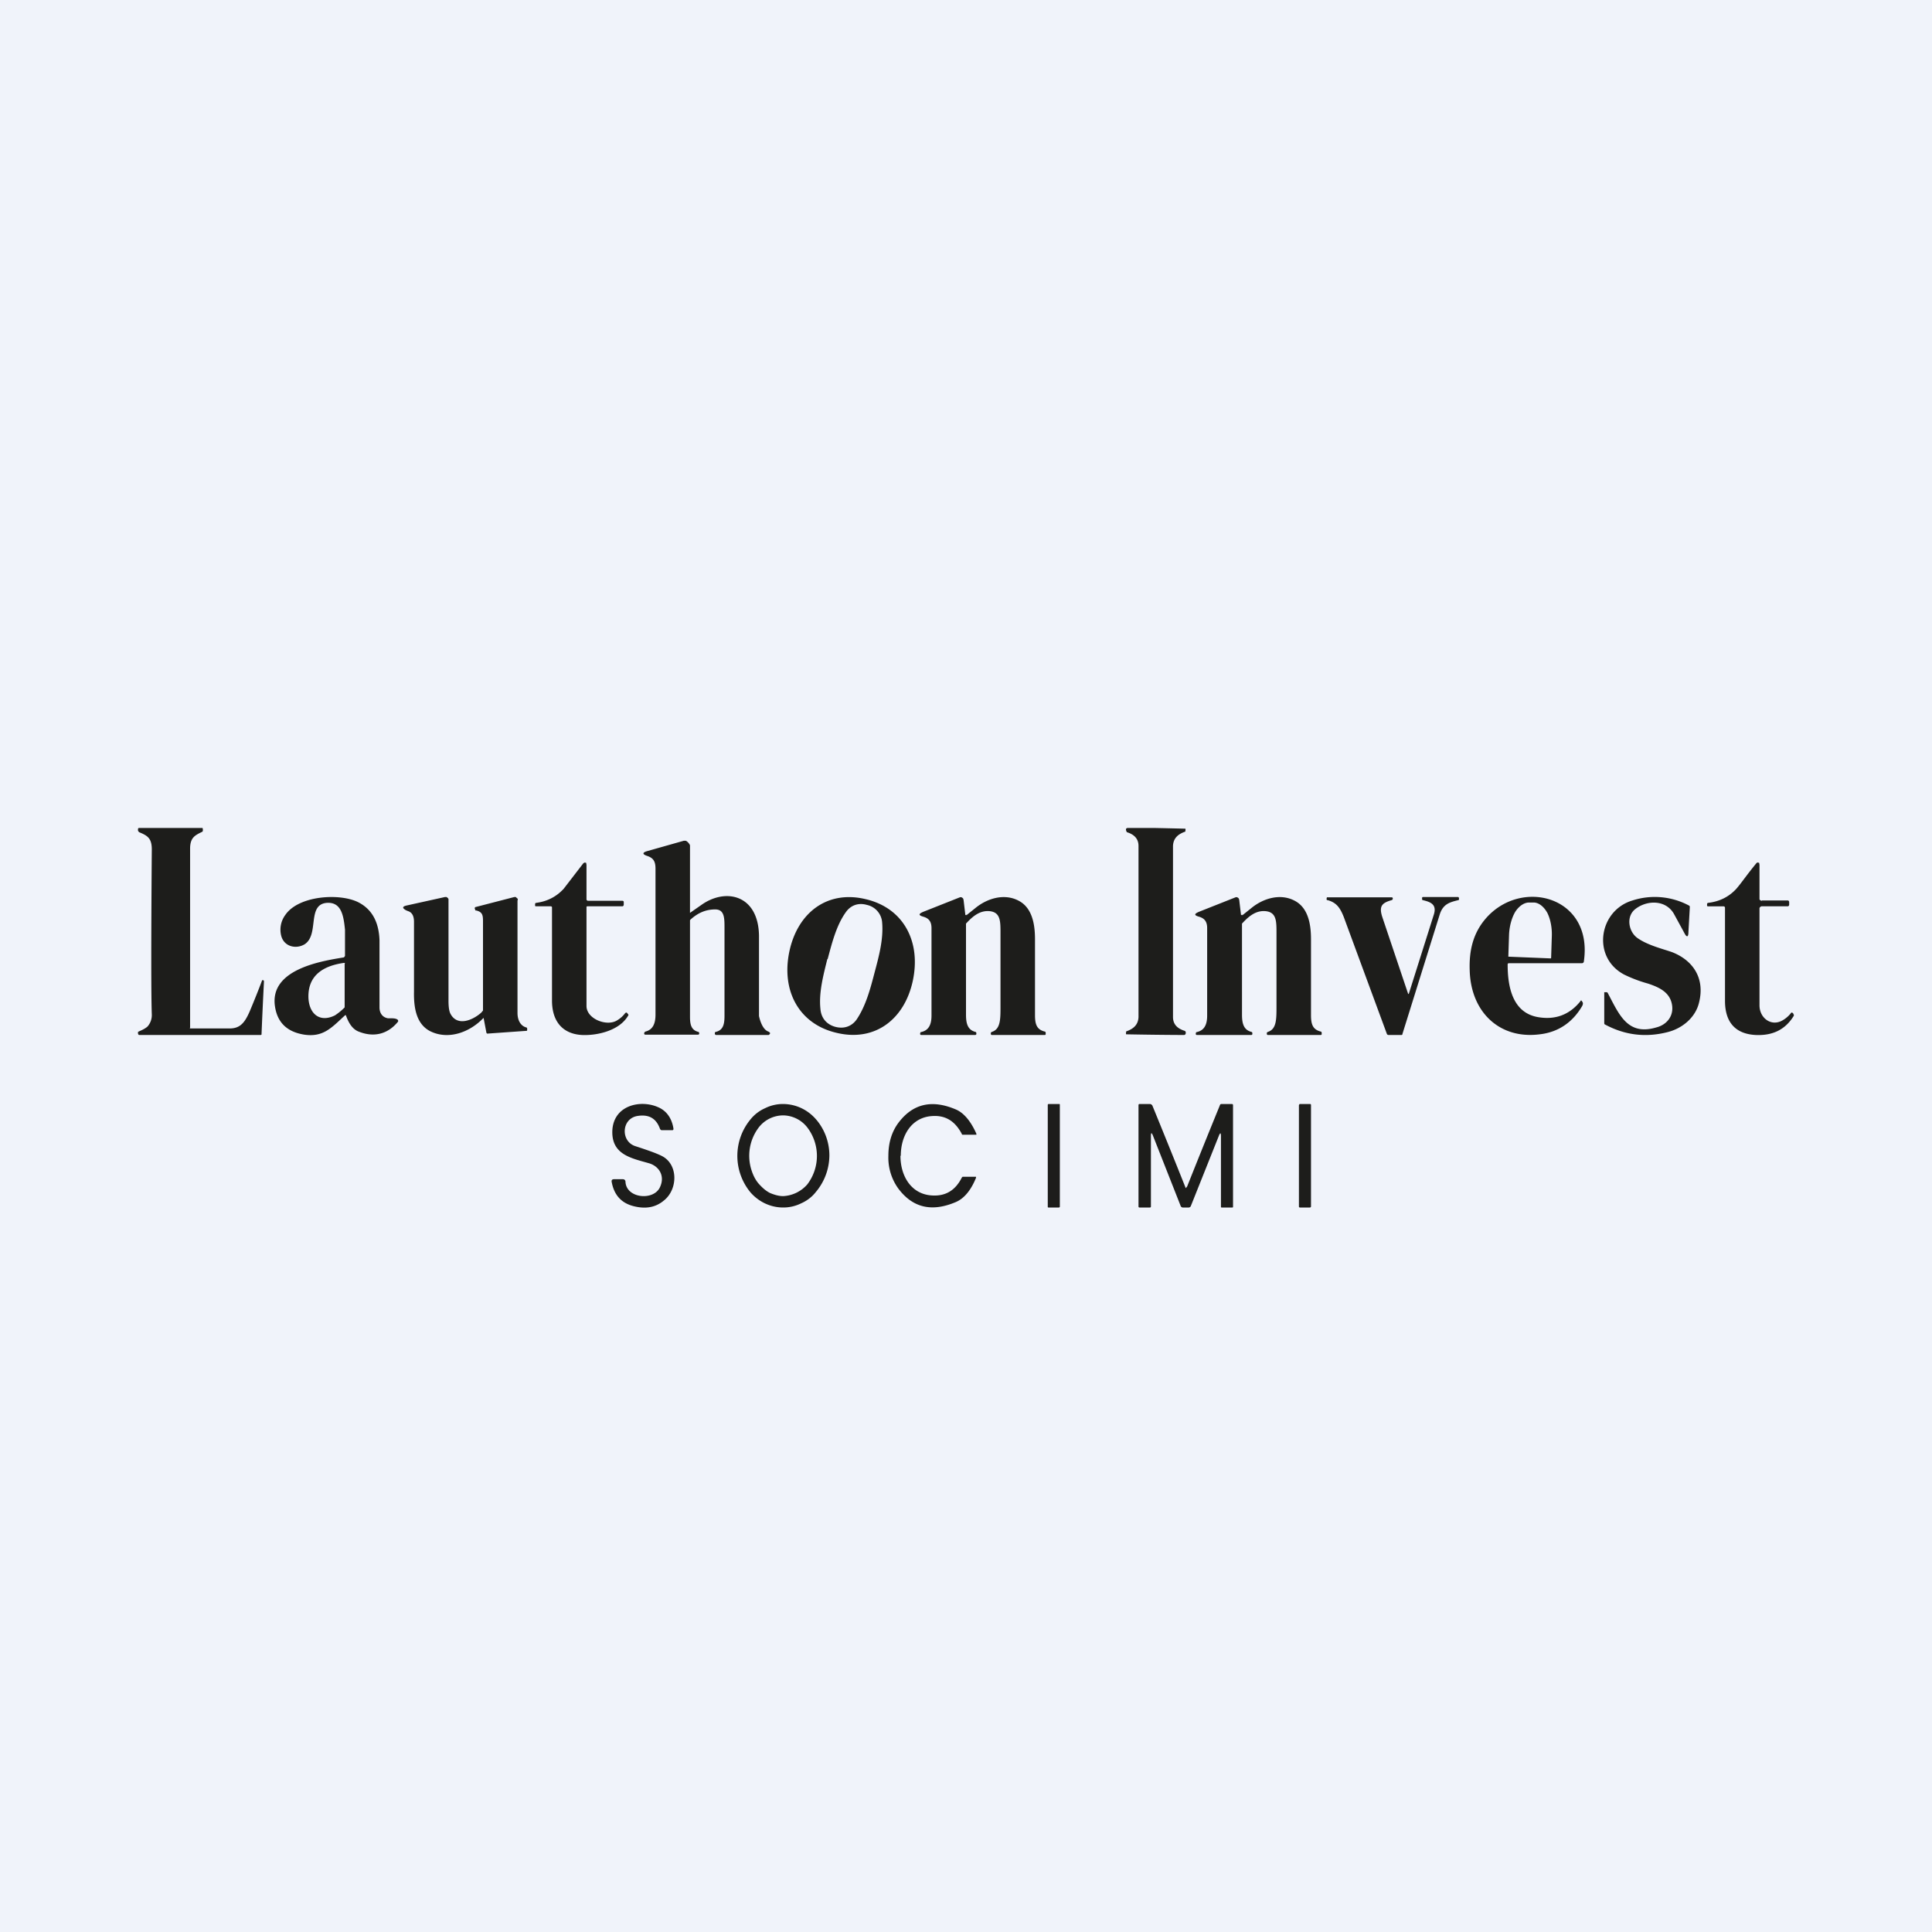
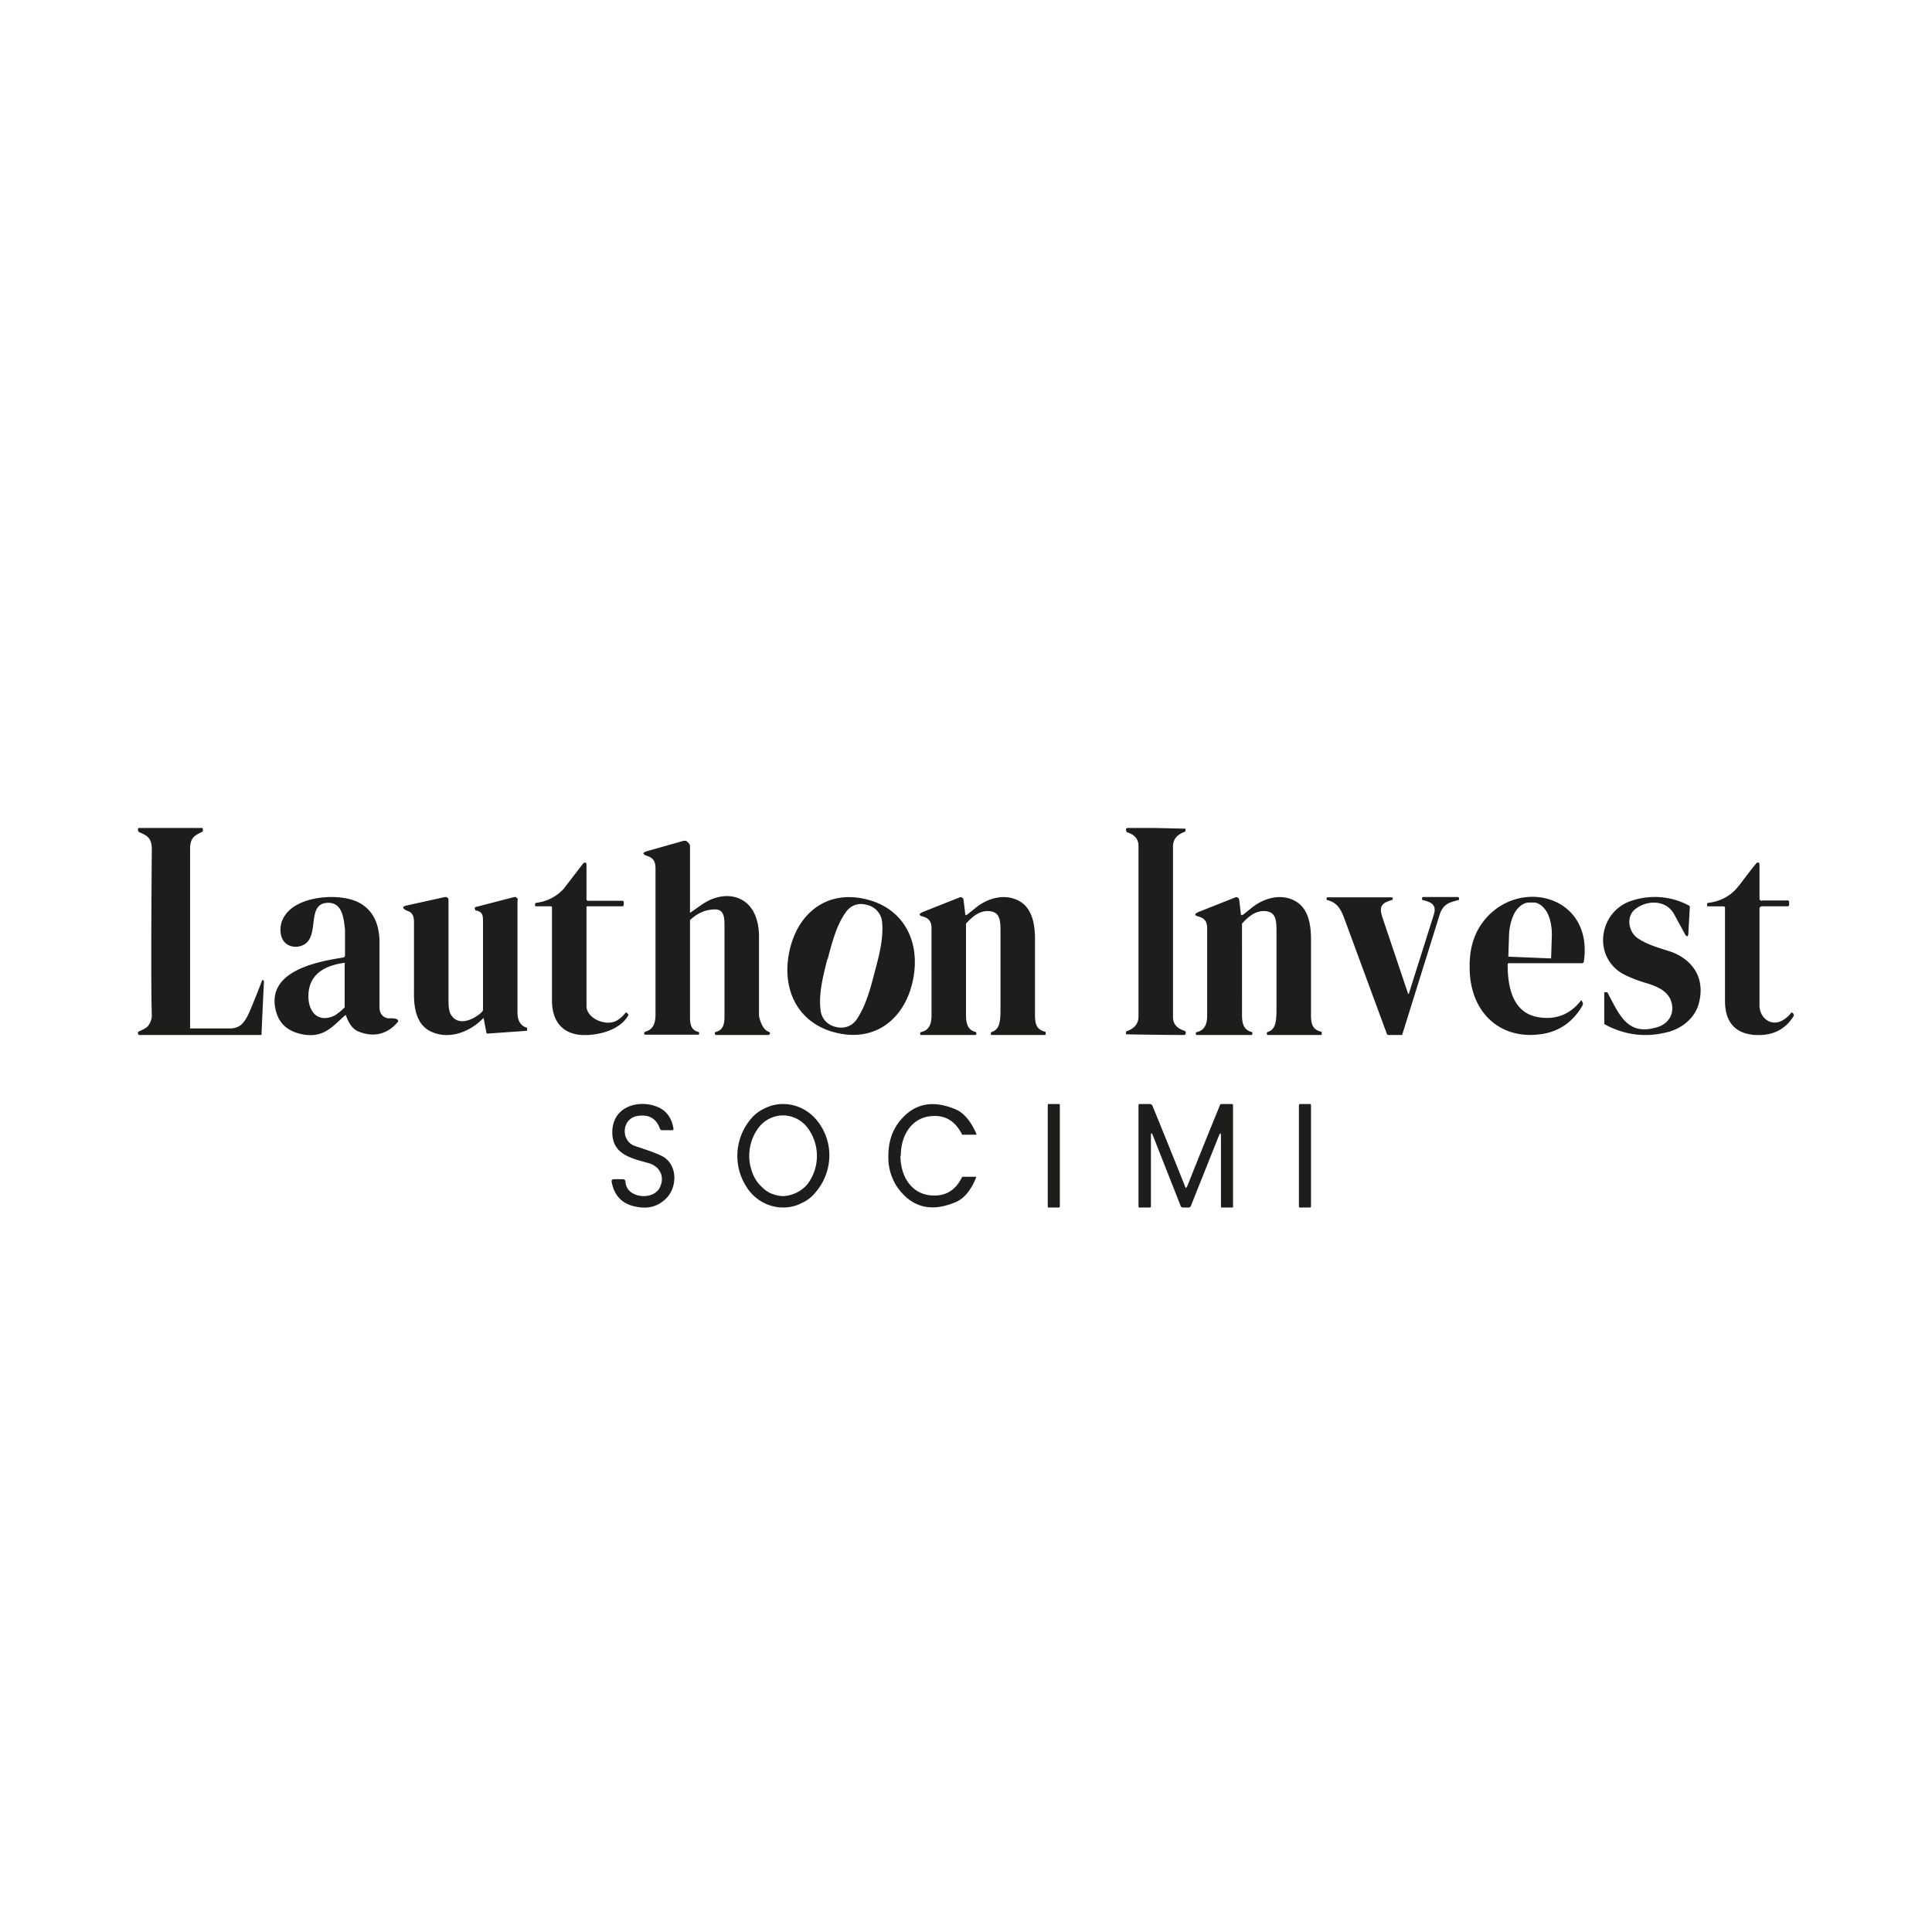
<svg xmlns="http://www.w3.org/2000/svg" width="56" height="56" viewBox="0 0 56 56">
-   <path fill="#F0F3FA" d="M0 0h56v56H0z" />
  <path d="m20 26.46.33-.23c.7-.5 1.65-.3 1.67.89v2.33s.07.38.27.45c.06.03.07.06.01.1h-1.52c-.02 0-.03-.01-.04-.03v-.03c0-.01.01-.03.03-.03.2-.05.25-.2.25-.46v-2.52c0-.3.01-.57-.27-.57-.27 0-.5.1-.71.29l-.02.02V29.48c0 .24.05.38.24.43.02 0 .02.02.03.04l-.01.03-.02.01h-1.53c-.02 0-.03 0-.04-.03l.01-.04.03-.02c.2-.05.29-.21.29-.49v-4.23c0-.21-.06-.31-.24-.37-.15-.05-.14-.1 0-.14l1.06-.3h.05c.04 0 .13.1.13.14v1.95ZM5.5 29.79l.01.02H6.66c.31 0 .44-.18.58-.5a26.6 26.6 0 0 0 .36-.9c.02 0 .04 0 .05.02v.04a163.97 163.97 0 0 0-.07 1.52l-.02.01H4.04c-.02 0-.03-.01-.04-.04v-.05l.04-.02c.12-.05.2-.1.24-.14a.5.5 0 0 0 .12-.35c-.02-.55-.02-2.15 0-4.78 0-.33-.13-.4-.37-.5L4 24.08v-.03L4 24.04c0-.03.01-.04.03-.04h1.84l.01.03v.03c0 .02 0 .04-.02.05-.2.1-.35.16-.35.49v5.19ZM33.5 24a152.24 152.24 0 0 1 .86.02.1.1 0 0 1 0 .05c0 .02 0 .04-.02.04-.16.06-.33.16-.34.41v4.96c0 .25.18.35.34.4.02.01.03.03.03.05a.1.1 0 0 1-.01.05l-.03.02a114.21 114.21 0 0 1-1.69-.02.1.1 0 0 1 0-.05c0-.02 0-.04.02-.04.16-.06.33-.16.34-.41v-4.96c0-.25-.18-.35-.34-.4l-.02-.05a.1.1 0 0 1 0-.05l.03-.02h.83ZM51.07 26.1h.75c.02 0 .04.02.04.05v.07c0 .03-.02.05-.04.05h-.76c-.02 0-.06.03-.06.06v2.81c0 .37.34.62.66.44a.84.84 0 0 0 .24-.2c.02-.04.05-.04.08 0v.01c.02.02.02.04.01.06-.26.42-.64.57-1.1.55-.58-.03-.89-.36-.89-.99v-2.7c0-.03-.03-.04-.05-.04h-.45l-.02-.01v-.04c0-.03 0-.04.03-.05.34-.04.61-.18.82-.41.14-.16.3-.4.58-.74a.06.06 0 0 1 .04-.02l.04.01.01.06v.99c0 .03.05.05.07.05ZM17 26.07c0 .02.02.04.05.04h.99c.02 0 .04.01.04.04v.07c0 .03-.02.05-.04.05h-1c-.03 0-.04 0-.04.03v2.86c0 .37.58.6.88.42a.8.8 0 0 0 .23-.2c.03-.04.06-.04.08 0l.01.01c.02.02.02.04 0 .06-.25.42-.88.57-1.33.55-.55-.03-.87-.38-.87-1v-2.7c0-.02-.02-.03-.04-.03h-.43l-.02-.01v-.04c0-.03 0-.04.03-.05.32-.04.59-.18.8-.41l.57-.74.04-.02.04.01.01.06v1ZM25.08 26.06c1.1.25 1.62 1.22 1.38 2.36-.24 1.13-1.1 1.78-2.2 1.52-1.1-.25-1.62-1.22-1.38-2.36.24-1.13 1.1-1.78 2.2-1.52Zm-1.1 1.74c-.11.45-.25.96-.2 1.44.02.27.18.45.42.52.25.07.48 0 .63-.21.27-.4.4-.9.52-1.36.12-.45.26-.96.22-1.44a.56.56 0 0 0-.44-.52c-.24-.07-.47 0-.62.22-.27.38-.4.9-.52 1.35ZM10 29.43c-.39.36-.63.64-1.18.56-.5-.08-.78-.35-.85-.82-.16-1.07 1.32-1.31 2-1.42l.03-.04v-.76c-.04-.4-.1-.81-.53-.78-.58.05-.21.92-.64 1.2-.25.15-.6.07-.68-.25a.72.72 0 0 1 .12-.6c.39-.57 1.6-.64 2.13-.36.38.2.58.56.6 1.09v1.95c0 .17.09.28.22.31.05.02.23-.02.31.05l.01.02v.03c-.3.37-.7.46-1.12.3-.18-.06-.3-.22-.39-.47 0-.02-.02-.02-.04 0Zm0-1.5a.03.03 0 0 0-.02-.02h-.01c-.57.08-1.05.34-1.03 1.01.02.47.33.73.77.51a1.74 1.74 0 0 0 .28-.23v-1.26ZM28.01 26.53l.25-.2c.36-.3.86-.44 1.27-.22.38.2.47.66.47 1.11v2.2c0 .27.05.42.28.48.02 0 .03.02.03.04v.03c0 .02-.01.03-.03.03h-1.54l-.02-.02v-.05l.03-.02c.25-.08.25-.36.25-.74v-2.13c0-.34 0-.6-.32-.63-.24-.02-.44.1-.66.34l-.02.02V29.41c0 .26.05.44.27.5.02 0 .03.02.03.04v.02c0 .02-.02.03-.04.03h-1.55c-.03 0-.04-.01-.04-.04l.01-.04.04-.01c.19-.05.28-.2.28-.47V26.9c0-.21-.1-.29-.24-.33-.14-.04-.14-.08 0-.14l1.06-.42a.07.07 0 0 1 .07.01.1.1 0 0 1 .03.03l.01.04.05.42c0 .02.01.02.03 0ZM36.01 26.53l.25-.2c.36-.3.86-.44 1.27-.22.38.2.47.66.47 1.11v2.2c0 .27.05.42.28.48.02 0 .03.02.03.04v.03c0 .02-.01.03-.03.03h-1.54l-.02-.02v-.05l.03-.02c.25-.08.25-.36.25-.74v-2.13c0-.34 0-.6-.32-.63-.24-.02-.44.1-.66.34l-.02.02V29.41c0 .26.05.44.27.5.02 0 .03.02.03.04v.02c0 .02-.02.03-.03.03H34.7c-.03 0-.04-.01-.04-.04l.01-.04.04-.01c.19-.05.28-.2.28-.47V26.9c0-.21-.1-.29-.24-.33-.14-.04-.14-.08 0-.14l1.06-.42a.07.07 0 0 1 .07.01.1.1 0 0 1 .03.03l.01.04.05.42c0 .02.01.02.03 0ZM43.7 27.96c0 .66.15 1.39.87 1.52.5.09.92-.06 1.24-.46a.02.02 0 0 1 .04 0c.04.04.04.08.01.14-.28.48-.7.76-1.23.82-1.16.15-2-.64-2.03-1.86-.02-.57.1-1.07.46-1.49 1.03-1.2 3.12-.65 2.85 1.23 0 .04-.03.06-.06.06h-2.11c-.03 0-.04.01-.04.04Zm.03-.23 1.22.05.01-.01.02-.63c.01-.25-.04-.5-.13-.68-.1-.18-.24-.29-.38-.3h-.15c-.14 0-.29.1-.4.27-.1.17-.17.41-.18.67l-.02.62v.01h.01ZM47.4 26.35c-.27.21-.2.64.05.83.3.22.77.33 1.02.42.61.24.95.76.78 1.45-.1.44-.48.75-.89.86-.64.17-1.25.1-1.83-.21a.04.04 0 0 1-.03-.04v-.9h.06c.01 0 .03 0 .04.02.33.62.57 1.25 1.41 1 .28-.07.49-.3.46-.61-.04-.4-.37-.55-.7-.66a4 4 0 0 1-.69-.26c-.95-.5-.74-1.86.24-2.15a2.1 2.1 0 0 1 1.64.15c.02.01.02.03.02.05l-.04.71c0 .16-.05.17-.12.03l-.3-.55c-.24-.42-.79-.4-1.12-.14ZM14.02 29.52a.01.01 0 0 0-.02 0c-.4.41-1 .62-1.51.38-.42-.2-.5-.68-.49-1.16v-2.02c0-.16-.05-.27-.17-.31a.68.68 0 0 1-.07-.03c-.1-.06-.1-.1.01-.13L12.9 26h.04l.03.02a.1.1 0 0 1 .03.04V29.01c0 .18.02.31.06.38.2.37.64.18.88-.03l.02-.02.04-.05v-2.6c0-.18-.03-.26-.2-.3h-.02l-.01-.03-.01-.03c0-.02.01-.04.03-.04l1.12-.29h.04l.03.03a.1.1 0 0 1 .03.03l-.01.05v3.25c0 .2.08.37.25.42.02 0 .03.02.03.04v.03c0 .02 0 .03-.03.03l-1.13.08-.02-.02-.08-.42ZM40.84 28.79l.72-2.28c.1-.31-.12-.37-.32-.42l-.02-.01v-.05c0-.02.01-.03.03-.03h1.01c.02 0 .03.02.03.05v.03l-.02.01c-.23.06-.44.1-.54.42l-1.08 3.46c0 .02-.01.03-.03.03h-.37c-.02 0-.04-.01-.05-.03l-1.25-3.39c-.11-.28-.22-.42-.47-.49h-.02l-.01-.03.01-.05h1.87c.02 0 .03 0 .04.02v.02c0 .02-.01.03-.03.04-.28.08-.38.17-.27.5l.74 2.2c.01.03.02.03.03 0ZM19.13 34.41c.15-.32-.02-.6-.31-.69-.52-.15-1.11-.25-1.07-.97.05-.72.82-.88 1.32-.66.24.1.4.31.45.62 0 .03 0 .05-.04.05h-.3c-.02 0-.04-.02-.05-.04-.11-.31-.33-.43-.67-.37-.45.09-.47.73-.05.87.37.12.62.21.76.28.5.24.48.98.07 1.3-.24.2-.53.25-.88.16s-.56-.32-.63-.7c-.01-.05.01-.08.07-.08h.25c.05 0 .08.03.08.08.03.48.82.55 1 .15ZM22.7 35c-.35 0-.69-.15-.94-.43a1.66 1.66 0 0 1-.01-2.12c.12-.15.27-.26.43-.33.16-.08.34-.12.51-.12.36 0 .7.15.95.43s.4.66.4 1.06a1.66 1.66 0 0 1-.4 1.07c-.11.14-.26.25-.42.32-.16.08-.34.12-.51.12Zm0-.33a.99.99 0 0 0 .7-.34 1.36 1.36 0 0 0 0-1.65.9.9 0 0 0-.7-.35.9.9 0 0 0-.7.34 1.36 1.36 0 0 0-.21 1.27c.05.15.12.28.21.38.1.11.2.2.32.26.12.05.25.09.38.09ZM26.1 33.5c0 .6.32 1.11.9 1.15.4.03.69-.14.88-.52l.02-.02h.39v.03c-.15.37-.35.6-.58.7-.7.3-1.26.17-1.68-.4a1.53 1.53 0 0 1-.28-.94c0-.38.1-.69.28-.94.42-.57.98-.7 1.68-.4.23.1.43.34.59.7v.01a.02.02 0 0 1 0 .02h-.39c-.02 0-.03 0-.03-.02-.2-.38-.48-.55-.87-.52-.58.04-.9.55-.9 1.15ZM30.7 32h-.3c-.02 0-.03.01-.03.03v2.94c0 .02 0 .03.02.03h.3c.02 0 .03-.01.03-.03v-2.94c0-.02 0-.03-.02-.03ZM37.97 32h-.3l-.02.03v2.94c0 .02.01.03.03.03h.29c.02 0 .03-.02.03-.03v-2.94c0-.02-.01-.03-.03-.03ZM34.37 34.44l.04-.05a282.15 282.15 0 0 1 .96-2.38l.03-.01h.3c.03 0 .04.01.04.04v2.93c0 .02 0 .03-.02.03h-.31c-.02 0-.02-.01-.02-.03v-2.03c0-.11-.02-.12-.06-.02l-.81 2.03a.07.07 0 0 1-.06.05h-.18a.07.07 0 0 1-.06-.05l-.8-2.03c-.04-.1-.06-.1-.06.02v2.03c0 .02-.01.03-.03.03h-.3c-.02 0-.03-.01-.03-.03v-2.93c0-.03.01-.04.03-.04h.31l.03.01.03.03a282.15 282.15 0 0 1 .97 2.4Z" fill="#1D1D1B" />
</svg>